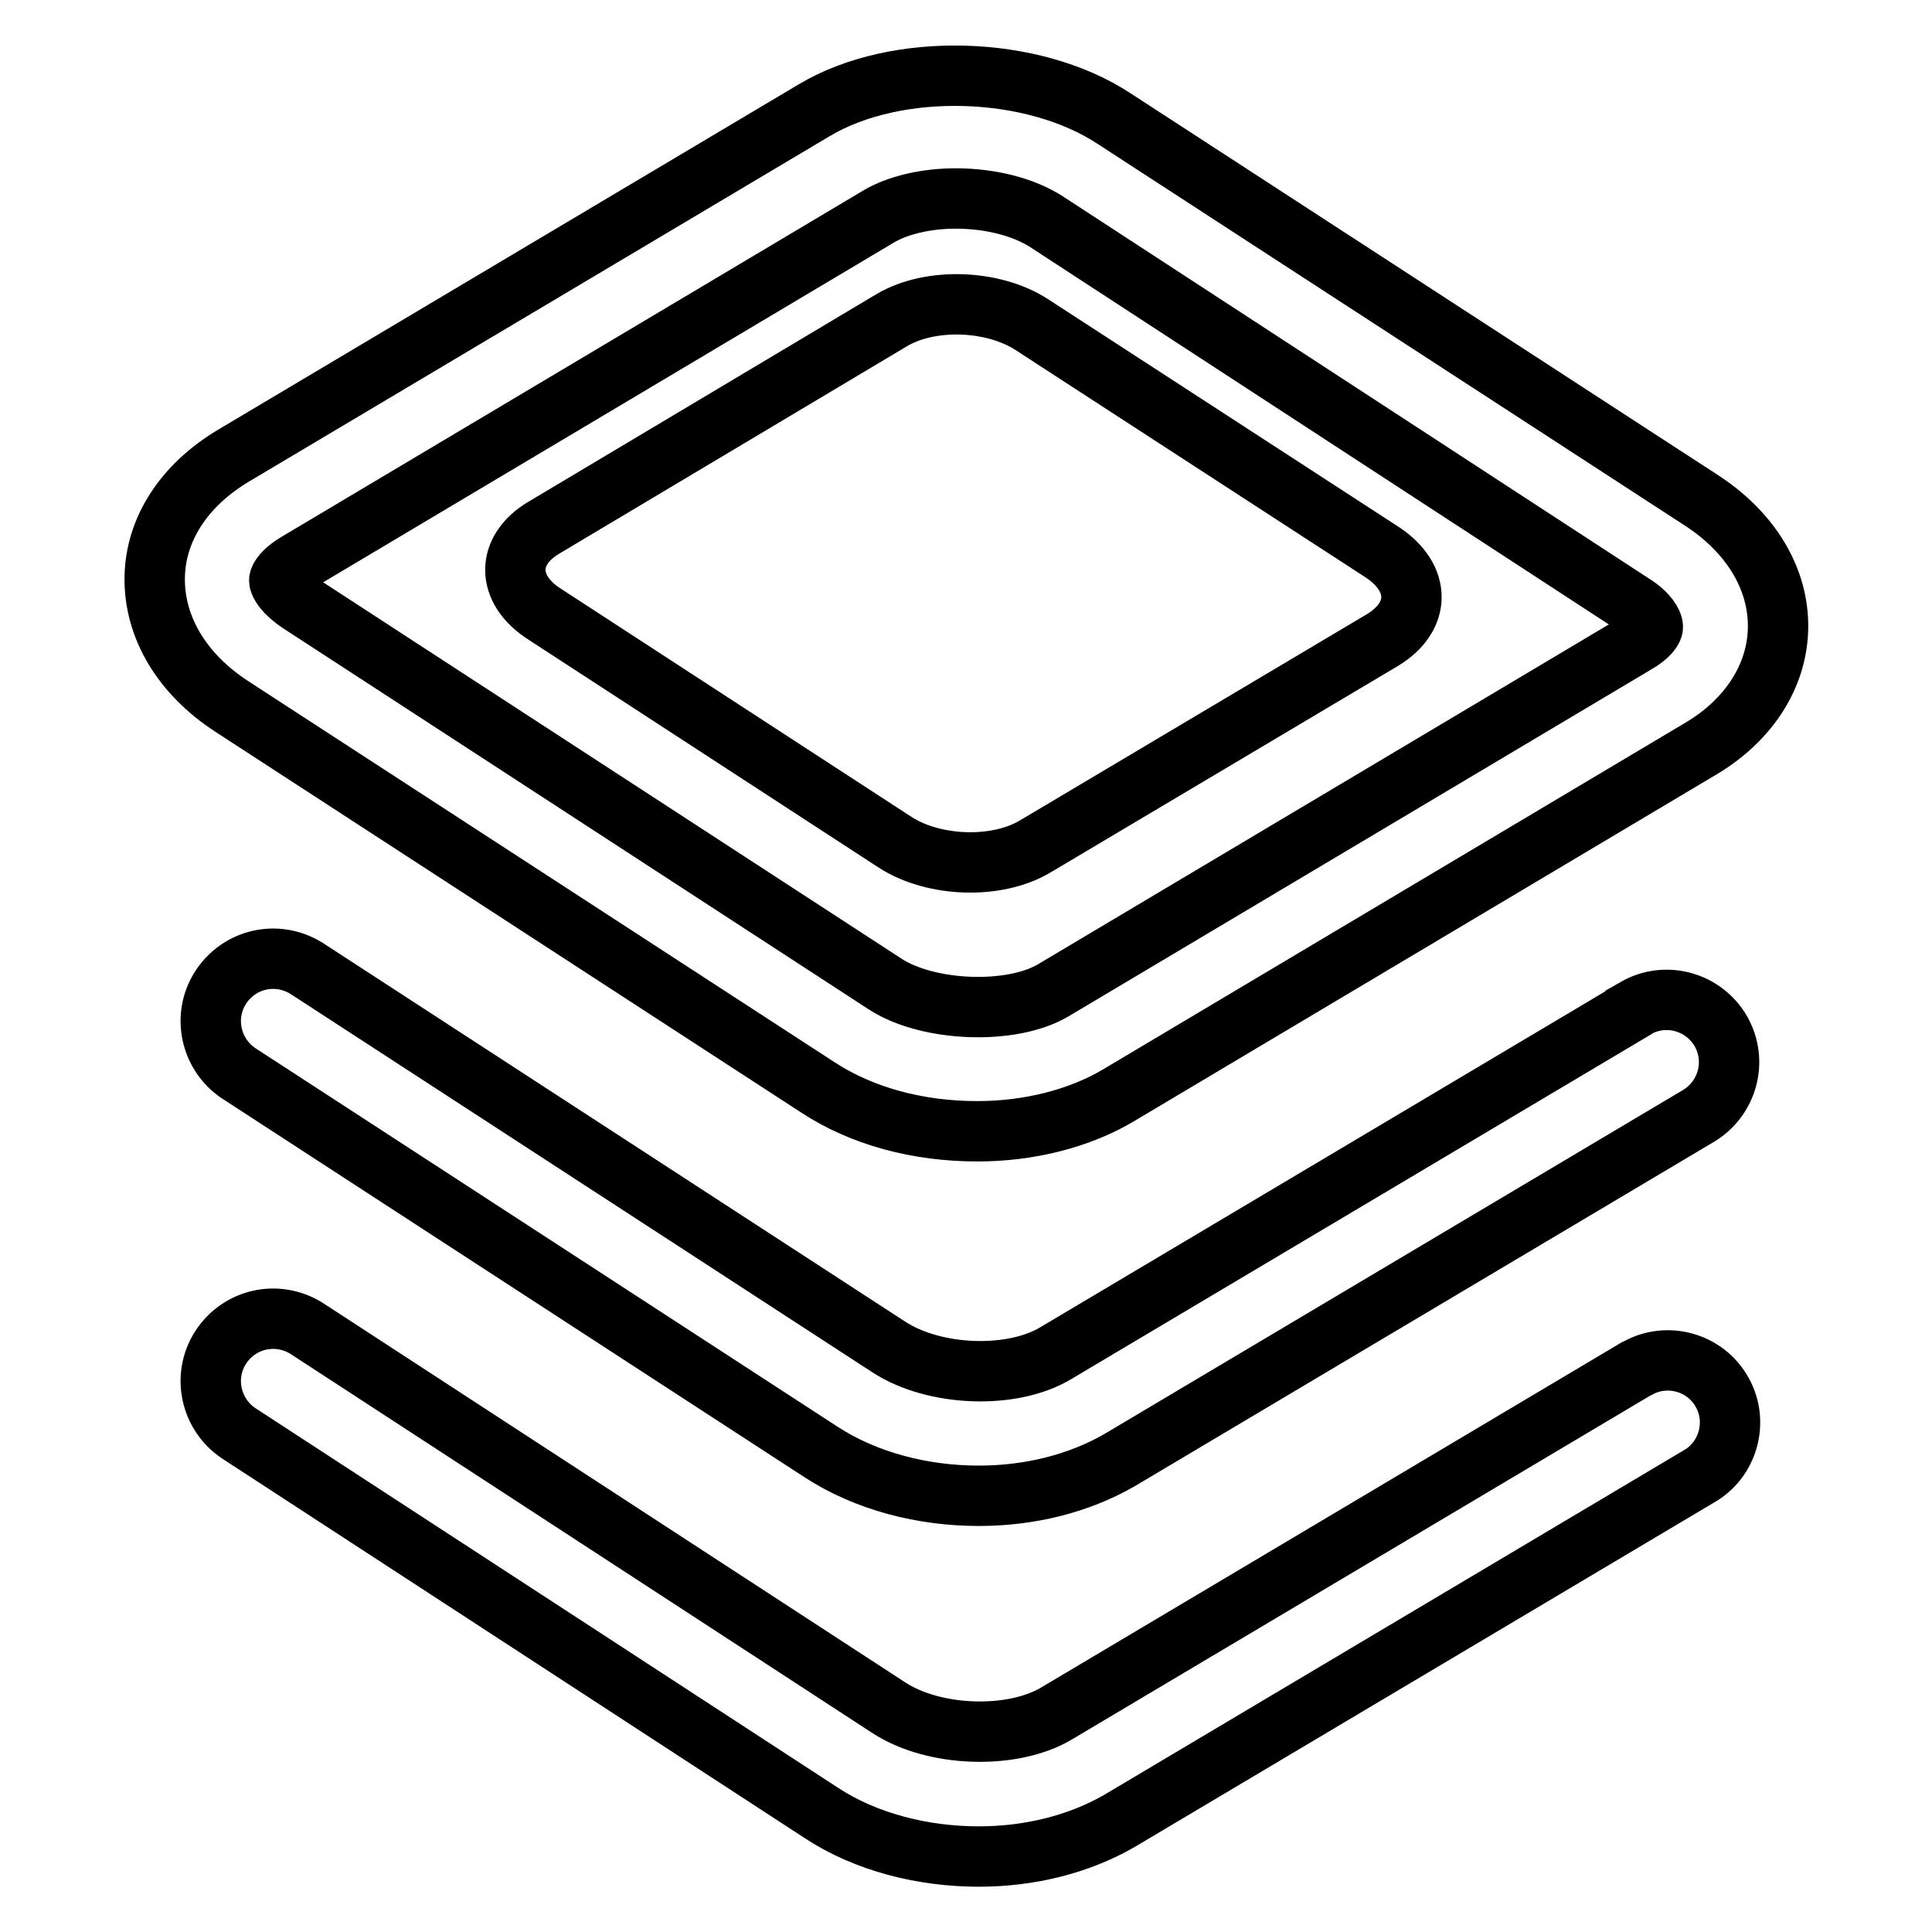
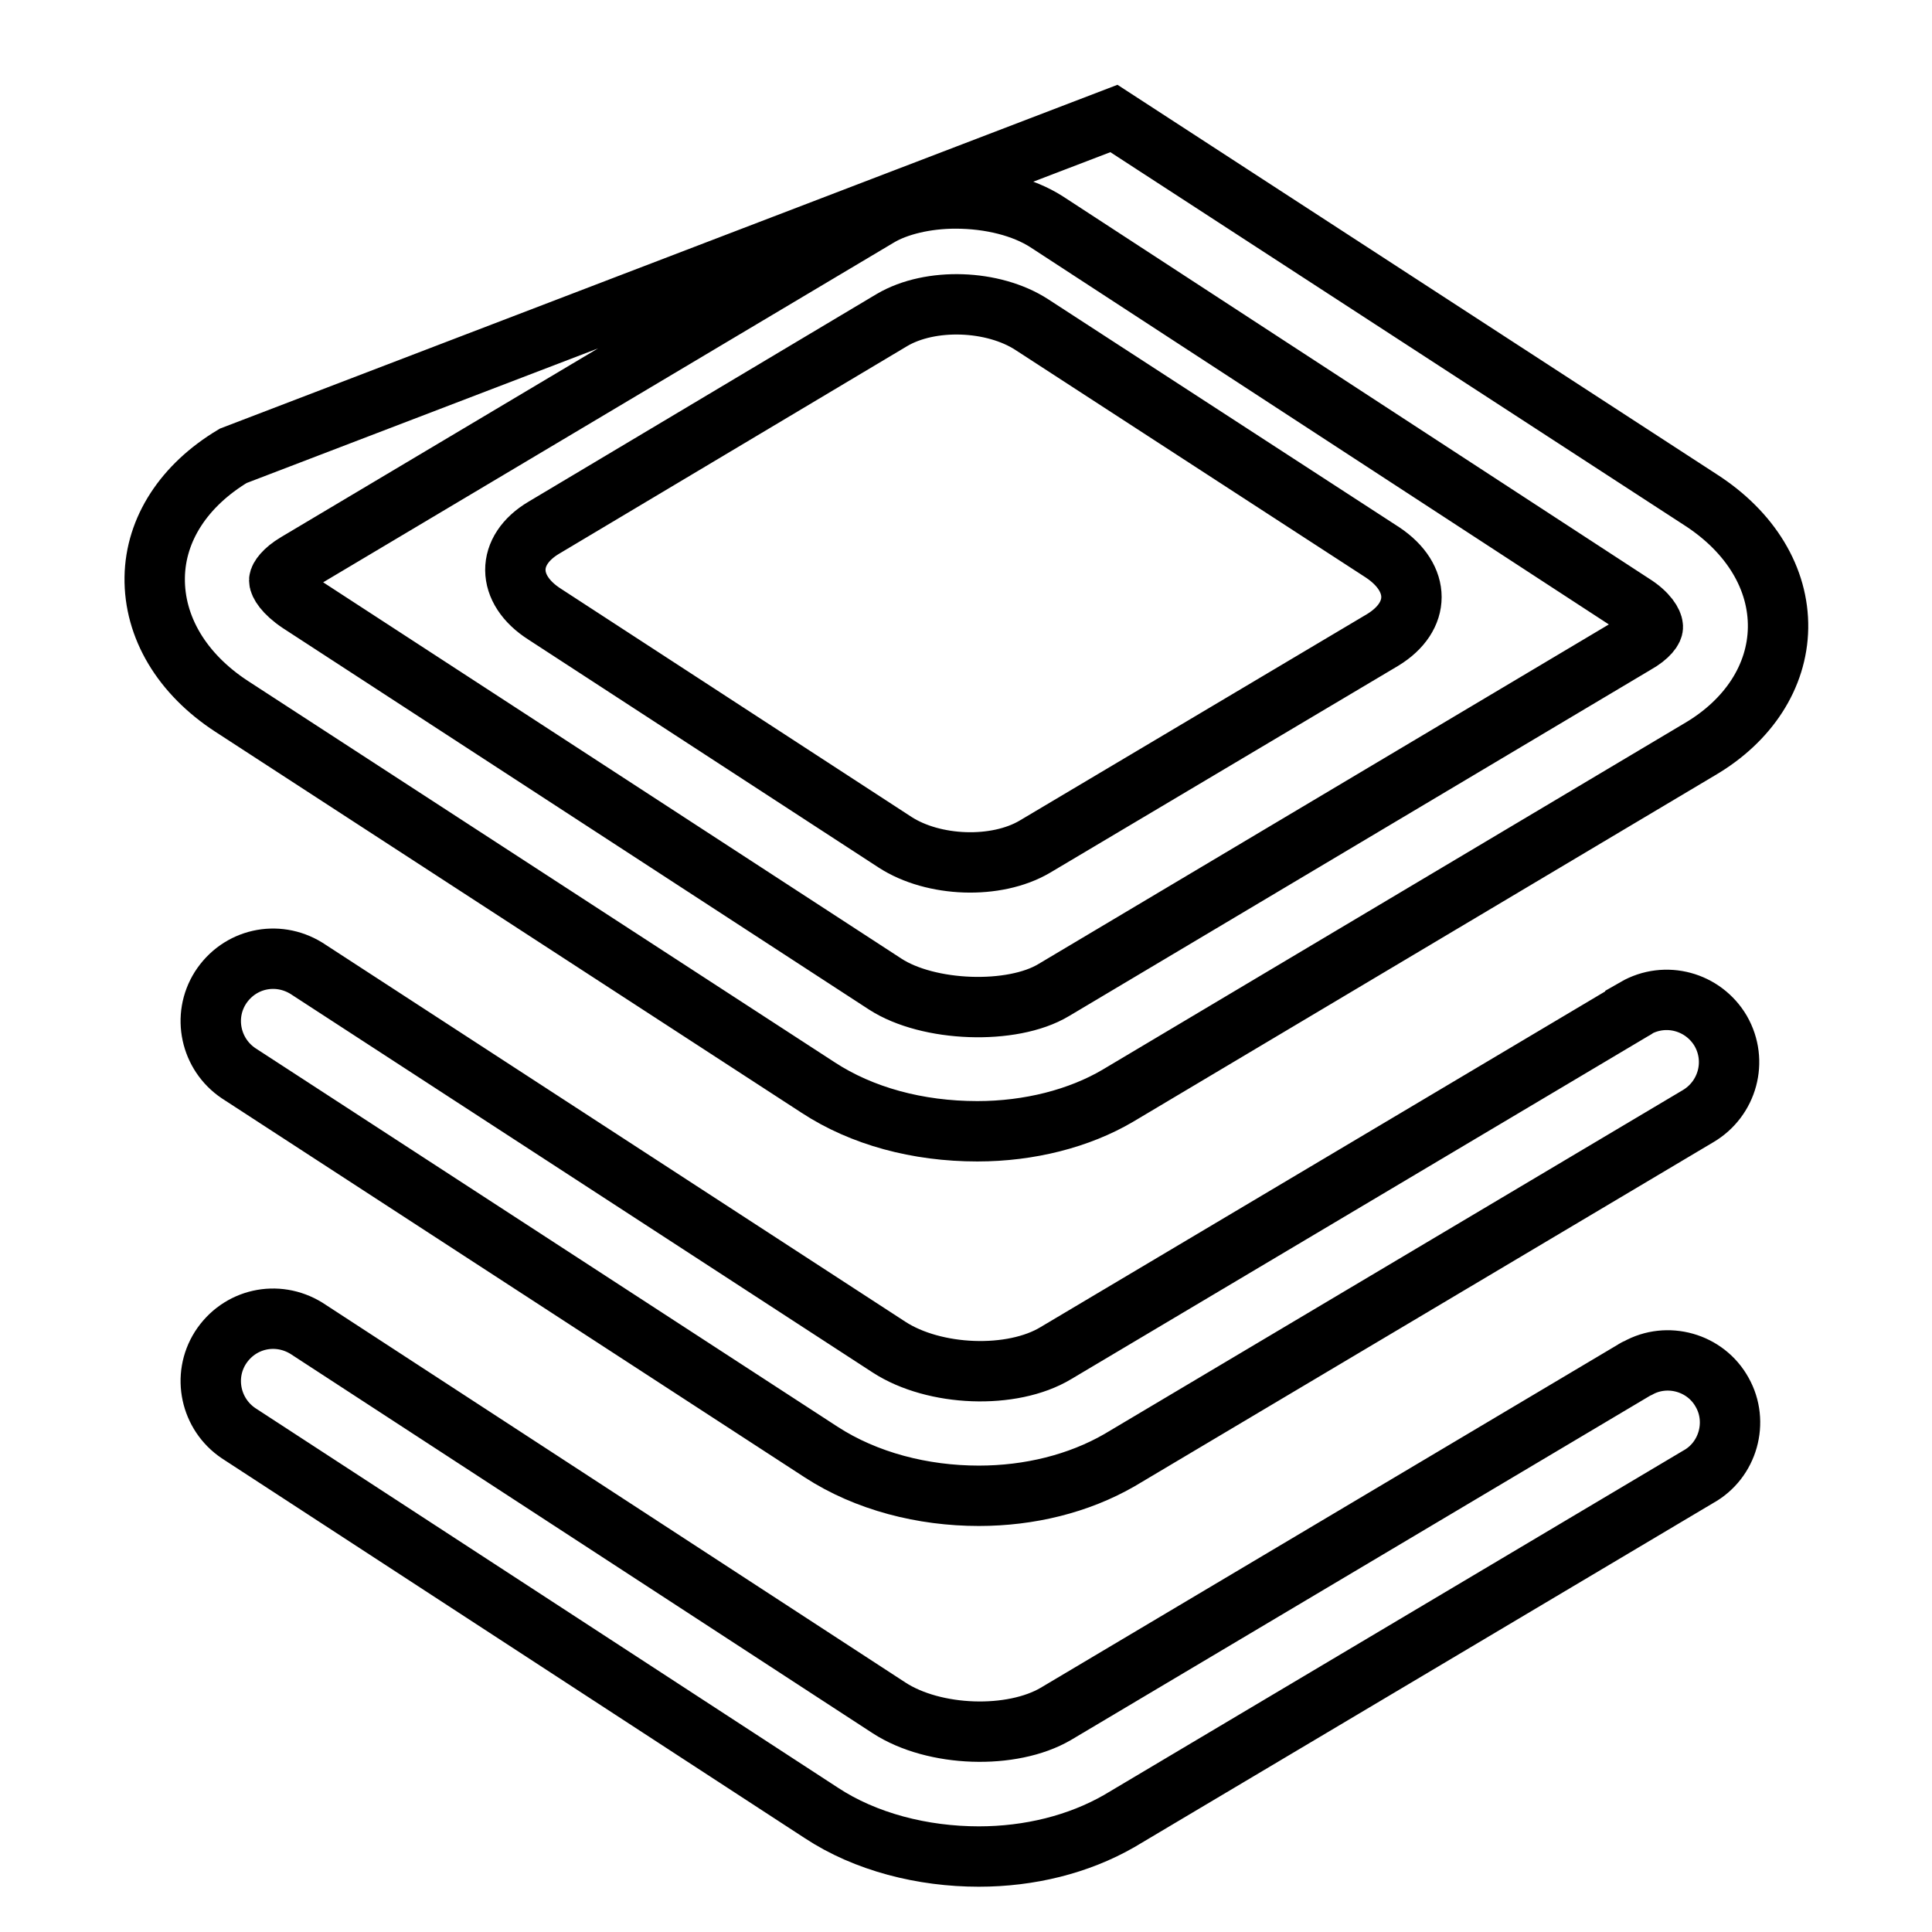
<svg xmlns="http://www.w3.org/2000/svg" version="1.1" x="0px" y="0px" viewBox="0 0 256 256" enable-background="new 0 0 256 256" xml:space="preserve">
  <g>
-     <path stroke-width="8" fill-opacity="0" stroke="#000000" d="M183.2,73.2L136.7,43c-5.1-3.3-13.4-3.6-18.5-0.6L72.1,69.9c-5.1,3-5.1,8.2,0.1,11.5l46.4,30.2 c5.1,3.3,13.4,3.6,18.5,0.6l46.1-27.4C188.3,81.7,188.3,76.6,183.2,73.2z M225.3,66.2l-77.7-50.5c-10.8-7.1-28.8-7.6-39.7-1.1 L30.9,60.4c-6.5,3.9-10.3,9.7-10.4,16.1c-0.1,6.6,3.6,12.8,10.2,17.1l77.7,50.5c5.8,3.8,13.2,5.8,21.1,5.8c6.9,0,13.5-1.7,18.6-4.7 l77.1-45.9c6.5-3.8,10.3-9.7,10.4-16.1C235.7,76.7,232,70.5,225.3,66.2z M216.7,85.3l-77.1,45.9c-5.5,3.3-16.6,2.9-22.3-0.8 L39.7,79.9c-2.1-1.4-2.7-2.6-2.7-3c0-0.3,0.6-1.3,2.3-2.3l77.1-45.9c2.5-1.5,6.3-2.4,10.2-2.4c4.6,0,9,1.1,12.1,3.1L216.3,80 c2.1,1.3,2.7,2.6,2.7,3C219.1,83.3,218.5,84.3,216.7,85.3L216.7,85.3z M216.6,133.7l-76.7,45.6c-5.8,3.5-16.1,3.1-22.1-0.8 l-77.2-50.2c-3.9-2.4-8.9-1.3-11.4,2.6c-2.4,3.8-1.3,8.8,2.4,11.3l77.2,50.2c6,3.9,13.5,5.8,20.9,5.8c6.7,0,13.2-1.6,18.6-4.7 l76.7-45.6c3.9-2.3,5.3-7.3,3-11.3c-2.3-3.9-7.3-5.3-11.3-3C216.7,133.7,216.6,133.7,216.6,133.7L216.6,133.7z M216.6,181.5 l-76.7,45.6c-5.8,3.4-16.1,3.1-22.1-0.8l-77.2-50.3c-3.9-2.4-8.9-1.3-11.4,2.6c-2.4,3.8-1.3,8.8,2.4,11.3l77.2,50.3 c5.9,3.9,13.5,5.8,20.9,5.8c6.7,0,13.2-1.6,18.6-4.7l76.7-45.6c4-2.2,5.4-7.3,3.2-11.2c-2.2-4-7.3-5.4-11.2-3.2 C216.8,181.4,216.7,181.4,216.6,181.5L216.6,181.5z" />
+     <path stroke-width="8" fill-opacity="0" stroke="#000000" d="M183.2,73.2L136.7,43c-5.1-3.3-13.4-3.6-18.5-0.6L72.1,69.9c-5.1,3-5.1,8.2,0.1,11.5l46.4,30.2 c5.1,3.3,13.4,3.6,18.5,0.6l46.1-27.4C188.3,81.7,188.3,76.6,183.2,73.2z M225.3,66.2l-77.7-50.5L30.9,60.4c-6.5,3.9-10.3,9.7-10.4,16.1c-0.1,6.6,3.6,12.8,10.2,17.1l77.7,50.5c5.8,3.8,13.2,5.8,21.1,5.8c6.9,0,13.5-1.7,18.6-4.7 l77.1-45.9c6.5-3.8,10.3-9.7,10.4-16.1C235.7,76.7,232,70.5,225.3,66.2z M216.7,85.3l-77.1,45.9c-5.5,3.3-16.6,2.9-22.3-0.8 L39.7,79.9c-2.1-1.4-2.7-2.6-2.7-3c0-0.3,0.6-1.3,2.3-2.3l77.1-45.9c2.5-1.5,6.3-2.4,10.2-2.4c4.6,0,9,1.1,12.1,3.1L216.3,80 c2.1,1.3,2.7,2.6,2.7,3C219.1,83.3,218.5,84.3,216.7,85.3L216.7,85.3z M216.6,133.7l-76.7,45.6c-5.8,3.5-16.1,3.1-22.1-0.8 l-77.2-50.2c-3.9-2.4-8.9-1.3-11.4,2.6c-2.4,3.8-1.3,8.8,2.4,11.3l77.2,50.2c6,3.9,13.5,5.8,20.9,5.8c6.7,0,13.2-1.6,18.6-4.7 l76.7-45.6c3.9-2.3,5.3-7.3,3-11.3c-2.3-3.9-7.3-5.3-11.3-3C216.7,133.7,216.6,133.7,216.6,133.7L216.6,133.7z M216.6,181.5 l-76.7,45.6c-5.8,3.4-16.1,3.1-22.1-0.8l-77.2-50.3c-3.9-2.4-8.9-1.3-11.4,2.6c-2.4,3.8-1.3,8.8,2.4,11.3l77.2,50.3 c5.9,3.9,13.5,5.8,20.9,5.8c6.7,0,13.2-1.6,18.6-4.7l76.7-45.6c4-2.2,5.4-7.3,3.2-11.2c-2.2-4-7.3-5.4-11.2-3.2 C216.8,181.4,216.7,181.4,216.6,181.5L216.6,181.5z" />
  </g>
</svg>